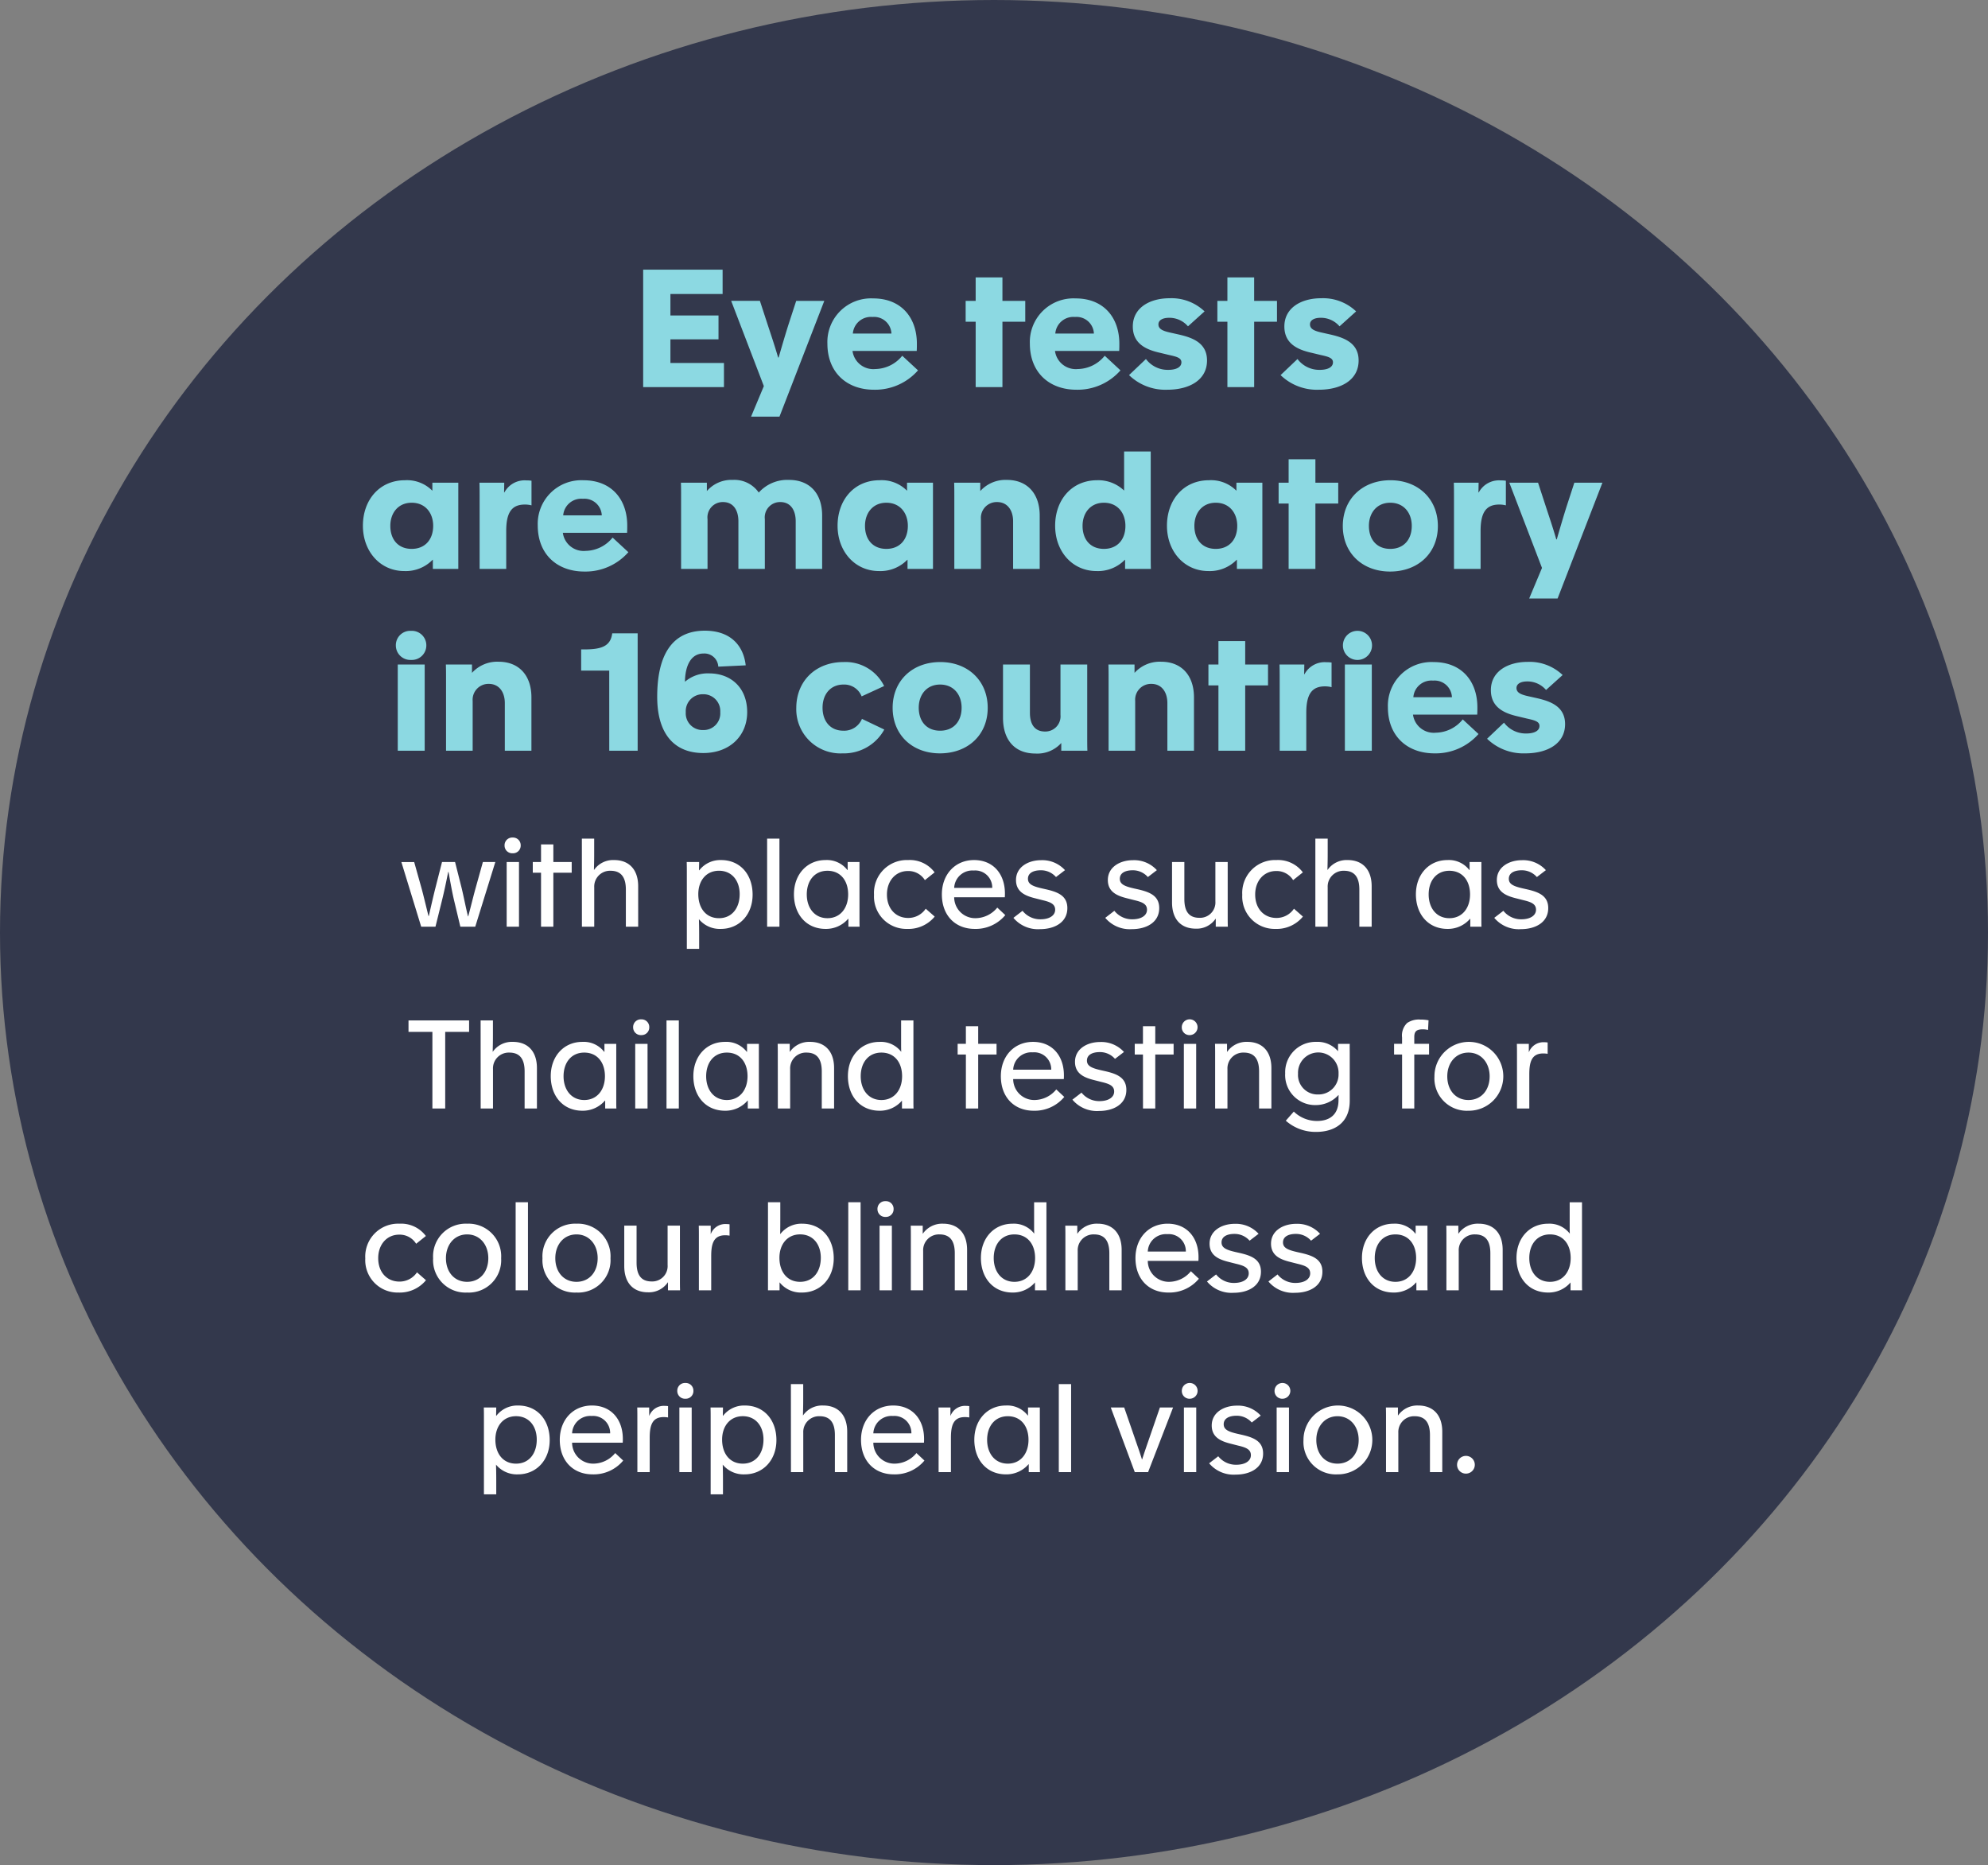
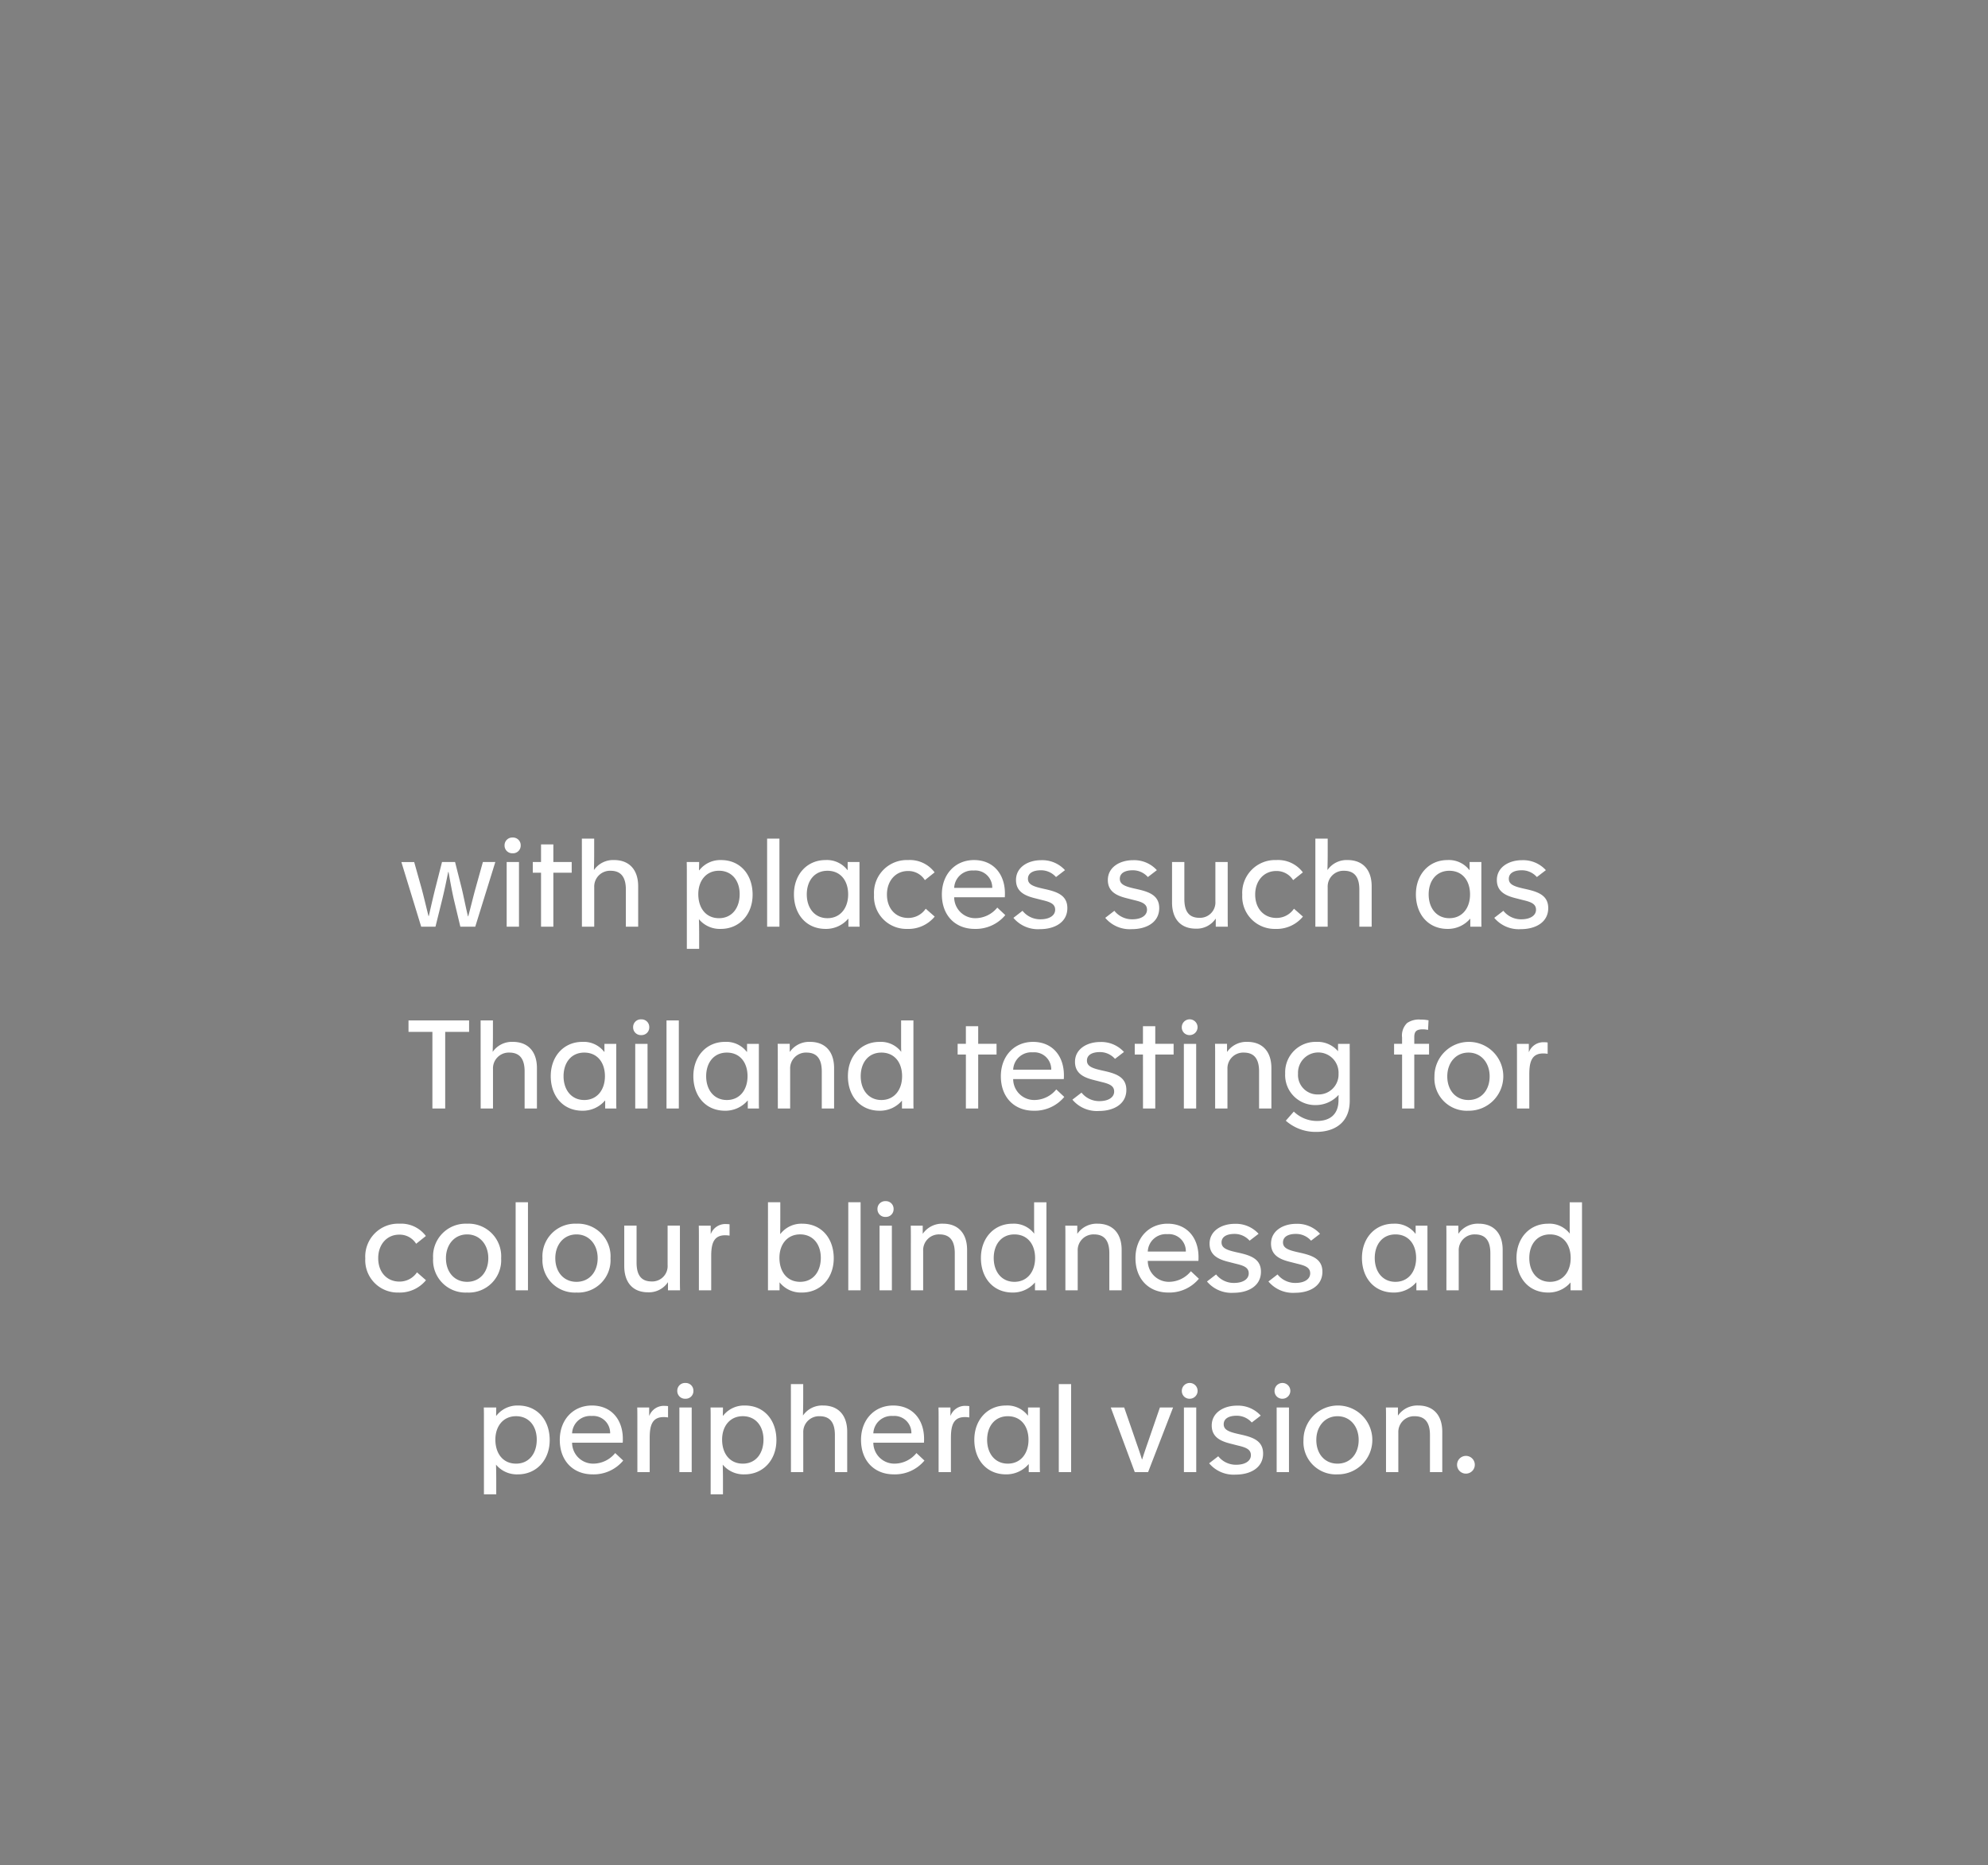
<svg xmlns="http://www.w3.org/2000/svg" width="339" height="318" viewBox="0 0 339 318">
  <rect x="0" y="0" width="339" height="318" fill="#808080" stroke="none" />
  <defs>
    <style>
      .cls-1 {
        fill: #33384c;
      }

      .cls-2 {
        fill: #8cd9e2;
      }

      .cls-3 {
        fill: #fff;
      }
    </style>
  </defs>
  <g id="Group_409" data-name="Group 409" transform="translate(-800 -718)">
-     <ellipse id="Ellipse_50" data-name="Ellipse 50" class="cls-1" cx="169.5" cy="159" rx="169.5" ry="159" transform="translate(800 718)" />
-     <path id="Path_3701" data-name="Path 3701" class="cls-2" d="M-60.326,0H-46.55V-4.116h-9.128V-8.148h8.2v-4.06h-8.2v-3.668h8.9V-20.02H-60.326Zm18.4,5.04h4.844l7.644-19.74H-34.23l-1.232,3.78c-.588,1.82-1.26,4.144-1.764,5.88h-.084c-.588-2.044-1.26-4-1.848-5.8l-1.26-3.864h-4.9L-39.746-.168ZM-20.958.448a9.731,9.731,0,0,0,7.5-3.3l-2.688-2.492A6.016,6.016,0,0,1-20.734-3.08a3.573,3.573,0,0,1-3.892-3.08h10.948c.028-.42.028-.868.028-1.232,0-4.48-2.688-7.728-7.448-7.728a7.44,7.44,0,0,0-7.812,7.7C-28.91-2.492-25.606.448-20.958.448ZM-24.57-9.128a3.082,3.082,0,0,1,3.36-2.828,2.957,2.957,0,0,1,3.22,2.828ZM-3.626,0H.938V-11.144H4.83V-14.7H.938v-4H-3.626v4H-5.334v3.556h1.708ZM13.566.448a9.731,9.731,0,0,0,7.5-3.3L18.382-5.348A6.016,6.016,0,0,1,13.79-3.08,3.573,3.573,0,0,1,9.9-6.16H20.846c.028-.42.028-.868.028-1.232,0-4.48-2.688-7.728-7.448-7.728a7.44,7.44,0,0,0-7.812,7.7C5.614-2.492,8.918.448,13.566.448ZM9.954-9.128a3.082,3.082,0,0,1,3.36-2.828,2.957,2.957,0,0,1,3.22,2.828ZM29.05.448c3.724,0,6.776-1.624,6.776-4.984,0-3-2.464-3.892-4.788-4.424l-1.372-.308c-1.288-.28-2.128-.588-2.128-1.428,0-.7.7-1.12,1.82-1.12a4.168,4.168,0,0,1,3.22,1.456l2.828-2.548a8.155,8.155,0,0,0-5.992-2.24c-3.276,0-6.244,1.568-6.244,4.816,0,3,2.38,3.976,4.62,4.48l1.512.364c1.26.28,2.156.476,2.156,1.26,0,.868-.952,1.288-2.24,1.288A4.633,4.633,0,0,1,25.41-4.788L22.526-2.044A8.889,8.889,0,0,0,29.05.448ZM39.3,0h4.564V-11.144h3.892V-14.7H43.862v-4H39.3v4H37.59v3.556H39.3Zm15.6.448c3.724,0,6.776-1.624,6.776-4.984,0-3-2.464-3.892-4.788-4.424L55.51-9.268c-1.288-.28-2.128-.588-2.128-1.428,0-.7.7-1.12,1.82-1.12a4.168,4.168,0,0,1,3.22,1.456l2.828-2.548a8.155,8.155,0,0,0-5.992-2.24c-3.276,0-6.244,1.568-6.244,4.816,0,3,2.38,3.976,4.62,4.48l1.512.364c1.26.28,2.156.476,2.156,1.26,0,.868-.952,1.288-2.24,1.288a4.633,4.633,0,0,1-3.808-1.848L48.37-2.044A8.889,8.889,0,0,0,54.894.448Zm-155.96,30.916a6.4,6.4,0,0,0,4.844-1.932h.028V31h4.34V16.3h-4.424v1.372a6.069,6.069,0,0,0-4.676-1.792c-4.34,0-7.168,3.36-7.168,7.756S-105.154,31.364-101.066,31.364Zm1.26-3.78c-2.324,0-3.64-1.624-3.64-3.92,0-2.212,1.344-3.948,3.64-3.948,2.324,0,3.668,1.736,3.668,3.948C-96.138,25.96-97.482,27.584-99.806,27.584ZM-88.214,31h4.536V24.532c0-3.22.98-4.508,3.192-4.508a4.536,4.536,0,0,1,1.12.14v-4.2a5.455,5.455,0,0,0-.868-.056,3.915,3.915,0,0,0-3.752,2.044h-.056l.028-1.652h-4.228c.028.84.028,1.68.028,2.52Zm17.864.448a9.731,9.731,0,0,0,7.5-3.3l-2.688-2.492a6.016,6.016,0,0,1-4.592,2.268,3.573,3.573,0,0,1-3.892-3.08H-63.07c.028-.42.028-.868.028-1.232,0-4.48-2.688-7.728-7.448-7.728a7.44,7.44,0,0,0-7.812,7.7C-78.3,28.508-75,31.448-70.35,31.448Zm-3.612-9.576a3.082,3.082,0,0,1,3.36-2.828,2.957,2.957,0,0,1,3.22,2.828ZM-53.858,31h4.508V22.516A2.609,2.609,0,0,1-46.718,19.6c1.82,0,2.632,1.456,2.632,3.276V31h4.508V22.516A2.609,2.609,0,0,1-36.946,19.6c1.82,0,2.632,1.456,2.632,3.276V31h4.508V21.9c0-3.78-2.128-6.076-5.656-6.076a6.548,6.548,0,0,0-5.152,2.156,5.057,5.057,0,0,0-4.424-2.156,5.54,5.54,0,0,0-4.424,1.9V16.3h-4.424c.028.784.028,1.54.028,2.3Zm33.74.364a6.4,6.4,0,0,0,4.844-1.932h.028V31h4.34V16.3H-15.33v1.372a6.069,6.069,0,0,0-4.676-1.792c-4.34,0-7.168,3.36-7.168,7.756S-24.206,31.364-20.118,31.364Zm1.26-3.78c-2.324,0-3.64-1.624-3.64-3.92,0-2.212,1.344-3.948,3.64-3.948,2.324,0,3.668,1.736,3.668,3.948C-15.19,25.96-16.534,27.584-18.858,27.584ZM-7.266,31H-2.73V22.516A2.7,2.7,0,0,1,.014,19.6c1.82,0,2.744,1.456,2.744,3.276V31H7.294V21.9c0-3.78-2.156-6.076-5.6-6.076a5.793,5.793,0,0,0-4.536,1.9V16.3H-7.294c.028.784.028,1.54.028,2.3Zm24.248.364a6.4,6.4,0,0,0,4.844-1.932h.028V31h4.4c-.028-.644-.028-1.288-.028-1.932V10.98H21.686v6.664a6.34,6.34,0,0,0-4.592-1.764c-4.34,0-7.168,3.36-7.168,7.756C9.926,28.06,12.894,31.364,16.982,31.364Zm1.26-3.78c-2.324,0-3.64-1.624-3.64-3.92,0-2.212,1.344-3.948,3.64-3.948,2.324,0,3.668,1.736,3.668,3.948C21.91,25.96,20.566,27.584,18.242,27.584Zm17.808,3.78a6.4,6.4,0,0,0,4.844-1.932h.028V31h4.34V16.3H40.838v1.372a6.069,6.069,0,0,0-4.676-1.792c-4.34,0-7.168,3.36-7.168,7.756S31.962,31.364,36.05,31.364Zm1.26-3.78c-2.324,0-3.64-1.624-3.64-3.92,0-2.212,1.344-3.948,3.64-3.948,2.324,0,3.668,1.736,3.668,3.948C40.978,25.96,39.634,27.584,37.31,27.584ZM49.742,31h4.564V19.856H58.2V16.3H54.306v-4H49.742v4H48.034v3.556h1.708Zm17.3.448c4.76,0,8.148-3.136,8.148-7.756,0-4.648-3.388-7.812-8.092-7.812s-8.12,3.136-8.12,7.812C58.982,28.284,62.314,31.448,67.046,31.448Zm.028-3.864c-2.324,0-3.64-1.624-3.64-3.92,0-2.212,1.344-3.948,3.64-3.948,2.324,0,3.668,1.736,3.668,3.948C70.742,25.96,69.4,27.584,67.074,27.584ZM77.938,31h4.536V24.532c0-3.22.98-4.508,3.192-4.508a4.536,4.536,0,0,1,1.12.14v-4.2a5.455,5.455,0,0,0-.868-.056,3.915,3.915,0,0,0-3.752,2.044H82.11l.028-1.652H77.91c.028.84.028,1.68.028,2.52Zm12.824,5.04h4.844L103.25,16.3H98.462L97.23,20.08c-.588,1.82-1.26,4.144-1.764,5.88h-.084c-.588-2.044-1.26-4-1.848-5.8L92.274,16.3h-4.9l5.572,14.532ZM-99.9,46.516a2.473,2.473,0,0,0,2.6-2.492,2.468,2.468,0,0,0-2.6-2.464,2.452,2.452,0,0,0-2.6,2.464A2.473,2.473,0,0,0-99.9,46.516ZM-102.172,62h4.592V47.3h-4.592Zm8.232,0H-89.4V53.516A2.7,2.7,0,0,1-86.66,50.6c1.82,0,2.744,1.456,2.744,3.276V62h4.536V52.9c0-3.78-2.156-6.076-5.6-6.076a5.793,5.793,0,0,0-4.536,1.9V47.3h-4.452c.028.784.028,1.54.028,2.3Zm27.832,0h4.844V41.98H-65.6c-.28,2.212-1.848,2.744-4.76,2.744H-70.9v3.612h4.788Zm16.044.392c4.508,0,7.476-2.94,7.476-6.972,0-4.088-2.688-6.608-6.5-6.608A5.919,5.919,0,0,0-53.2,50.24c.028-2.52.9-4.816,3.164-4.816a2.369,2.369,0,0,1,2.52,2.24l4.676-.224c-.364-3.276-2.492-5.908-6.972-5.908-5.6,0-8.12,4.172-8.12,11.284C-57.932,58.92-55.188,62.392-50.064,62.392Zm-.056-3.92a2.853,2.853,0,0,1-2.94-3.052,2.883,2.883,0,0,1,2.94-3.052,2.867,2.867,0,0,1,2.94,3.052A2.837,2.837,0,0,1-50.12,58.472Zm23.8,3.976a7.857,7.857,0,0,0,7.112-4.06l-3.808-1.82a3.287,3.287,0,0,1-3.164,2.016c-2.268,0-3.556-1.652-3.556-3.92,0-2.3,1.372-3.948,3.556-3.948a3.183,3.183,0,0,1,3.108,2.016l3.836-1.764A7.333,7.333,0,0,0-26.18,46.88c-4.676,0-8.036,3.192-8.036,7.84A7.53,7.53,0,0,0-26.32,62.448Zm16.6,0c4.76,0,8.148-3.136,8.148-7.756,0-4.648-3.388-7.812-8.092-7.812s-8.12,3.136-8.12,7.812C-17.78,59.284-14.448,62.448-9.716,62.448Zm.028-3.864c-2.324,0-3.64-1.624-3.64-3.92,0-2.212,1.344-3.948,3.64-3.948,2.324,0,3.668,1.736,3.668,3.948C-6.02,56.96-7.364,58.584-9.688,58.584Zm16.24,3.892a5.5,5.5,0,0,0,4.424-1.792V62h4.452c-.028-.756-.028-1.54-.028-2.268V47.3H10.836v8.6A2.586,2.586,0,0,1,8.2,58.724c-1.848,0-2.576-1.344-2.576-3.192V47.3H1.036v9.1C1.036,60.208,3.08,62.476,6.552,62.476ZM19.04,62h4.536V53.516A2.7,2.7,0,0,1,26.32,50.6c1.82,0,2.744,1.456,2.744,3.276V62H33.6V52.9c0-3.78-2.156-6.076-5.6-6.076a5.793,5.793,0,0,0-4.536,1.9V47.3H19.012c.028.784.028,1.54.028,2.3Zm18.732,0h4.564V50.856h3.892V47.3H42.336v-4H37.772v4H36.064v3.556h1.708Zm10.444,0h4.536V55.532c0-3.22.98-4.508,3.192-4.508a4.536,4.536,0,0,1,1.12.14v-4.2a5.454,5.454,0,0,0-.868-.056,3.915,3.915,0,0,0-3.752,2.044h-.056l.028-1.652H48.188c.028.84.028,1.68.028,2.52ZM61.6,46.516A2.481,2.481,0,1,0,59,44.024,2.473,2.473,0,0,0,61.6,46.516ZM59.332,62h4.592V47.3H59.332Zm15.288.448a9.731,9.731,0,0,0,7.5-3.3l-2.688-2.492a6.016,6.016,0,0,1-4.592,2.268,3.573,3.573,0,0,1-3.892-3.08H81.9c.028-.42.028-.868.028-1.232,0-4.48-2.688-7.728-7.448-7.728a7.44,7.44,0,0,0-7.812,7.7C66.668,59.508,69.972,62.448,74.62,62.448Zm-3.612-9.576a3.082,3.082,0,0,1,3.36-2.828,2.957,2.957,0,0,1,3.22,2.828Zm19.1,9.576c3.724,0,6.776-1.624,6.776-4.984,0-3-2.464-3.892-4.788-4.424l-1.372-.308c-1.288-.28-2.128-.588-2.128-1.428,0-.7.7-1.12,1.82-1.12a4.168,4.168,0,0,1,3.22,1.456l2.828-2.548a8.155,8.155,0,0,0-5.992-2.24c-3.276,0-6.244,1.568-6.244,4.816,0,3,2.38,3.976,4.62,4.48l1.512.364c1.26.28,2.156.476,2.156,1.26,0,.868-.952,1.288-2.24,1.288a4.633,4.633,0,0,1-3.808-1.848L83.58,59.956A8.889,8.889,0,0,0,90.1,62.448Z" transform="translate(970 784)" />
    <path id="Path_3700" data-name="Path 3700" class="cls-3" d="M-97.177,93h2.436l1.071-4.326c.4-1.6.777-3.381,1.092-5h.063c.294,1.638.609,3.444.987,5.019L-90.5,93h2.541l3.423-11.025h-2.121l-1.26,4.515c-.441,1.6-.777,3.045-1.239,4.746H-89.2c-.4-1.638-.735-3.4-1.071-4.788L-91.4,81.975h-2.226l-1.134,4.452c-.252.966-.882,3.7-1.113,4.746h-.063c-.273-1.092-.945-3.885-1.176-4.7l-1.26-4.494h-2.184Zm15.6-12.516A1.307,1.307,0,0,0-80.21,79.14,1.307,1.307,0,0,0-81.575,77.8a1.313,1.313,0,0,0-1.386,1.344A1.313,1.313,0,0,0-81.575,80.484ZM-82.6,93h2.1V81.975h-2.1Zm5.859,0h2.1V83.8h3.129V81.975h-3.129v-3h-2.1v3h-1.407V83.8h1.407Zm6.972,0h2.1V86.28a2.689,2.689,0,0,1,2.793-2.814c1.932,0,2.6,1.3,2.6,3.213V93h2.1V86.112c0-2.856-1.554-4.473-4.1-4.473a3.957,3.957,0,0,0-3.423,1.68h-.021c.042-1.743.042-2.121.042-3.129V77.985h-2.1Zm17.892,3.78h2.1V94.428c0-1.071-.021-2.226-.042-2.709a4.611,4.611,0,0,0,3.738,1.659c3.15,0,5.418-2.436,5.418-5.838,0-3.444-2.121-5.9-5.376-5.9a4.527,4.527,0,0,0-3.717,1.743H-49.8c0-.483.021-.966.021-1.407H-51.9c.021.609.021,1.2.021,1.827Zm5.481-5.229c-2.226,0-3.528-1.722-3.528-4.1,0-2.268,1.323-3.99,3.528-3.99s3.528,1.7,3.528,3.99C-42.872,89.829-44.195,91.551-46.4,91.551ZM-38.188,93h2.1V77.985h-2.1Zm9.975.378a4.969,4.969,0,0,0,3.843-1.722h.042V93h1.911c-.021-.357-.021-.735-.021-1.113V81.975h-2.016V83.34H-24.5a4.4,4.4,0,0,0-3.738-1.7c-3.129,0-5.376,2.436-5.376,5.838S-31.511,93.378-28.214,93.378Zm.315-1.827c-2.2,0-3.528-1.743-3.528-4.053,0-2.331,1.323-4.032,3.528-4.032,2.226,0,3.528,1.68,3.528,4.032C-24.371,89.808-25.694,91.551-27.9,91.551Zm13.587,1.827a5.788,5.788,0,0,0,4.7-2.1l-1.533-1.344a3.571,3.571,0,0,1-3,1.575c-2.1,0-3.612-1.575-3.612-3.99,0-2.352,1.491-4.011,3.57-4.011a3.308,3.308,0,0,1,2.9,1.554l1.659-1.323a5.264,5.264,0,0,0-4.515-2.1,5.6,5.6,0,0,0-5.817,5.922A5.515,5.515,0,0,0-14.312,93.378Zm11.508,0a6.545,6.545,0,0,0,5.229-2.352L1.06,89.745A4.838,4.838,0,0,1-2.7,91.551a3.582,3.582,0,0,1-3.591-3.57H2.341c.021-.21.021-.441.021-.651,0-3.276-1.953-5.691-5.271-5.691-3.192,0-5.481,2.415-5.481,5.859C-8.39,91.11-6.08,93.378-2.8,93.378ZM-6.29,86.385a3.1,3.1,0,0,1,3.339-2.961A2.9,2.9,0,0,1,.2,86.385ZM8.347,93.42c2.457,0,4.662-1.134,4.662-3.591,0-2.121-1.659-2.73-3.507-3.171l-.84-.189c-1.554-.357-2.373-.714-2.373-1.638,0-.987.924-1.449,2.2-1.449a3.4,3.4,0,0,1,2.583,1.155l1.533-1.176a5.221,5.221,0,0,0-4.053-1.7c-2.268,0-4.3,1.2-4.3,3.381,0,2.016,1.554,2.688,3.234,3.108l1.239.315c1.323.315,2.205.63,2.205,1.638,0,1.05-1.071,1.638-2.5,1.638a3.849,3.849,0,0,1-3.066-1.449l-1.554,1.2A5.456,5.456,0,0,0,8.347,93.42Zm15.666,0c2.457,0,4.662-1.134,4.662-3.591,0-2.121-1.659-2.73-3.507-3.171l-.84-.189c-1.554-.357-2.373-.714-2.373-1.638,0-.987.924-1.449,2.2-1.449a3.4,3.4,0,0,1,2.583,1.155l1.533-1.176a5.221,5.221,0,0,0-4.053-1.7c-2.268,0-4.305,1.2-4.305,3.381,0,2.016,1.554,2.688,3.234,3.108l1.239.315c1.323.315,2.205.63,2.205,1.638,0,1.05-1.071,1.638-2.5,1.638a3.849,3.849,0,0,1-3.066-1.449l-1.554,1.2A5.456,5.456,0,0,0,24.013,93.42Zm10.9-.084a3.889,3.889,0,0,0,3.381-1.7h.021V93h2.058c-.021-.609-.021-1.2-.021-1.827v-9.2h-2.1v6.72a2.62,2.62,0,0,1-2.73,2.793c-1.932,0-2.562-1.3-2.562-3.213v-6.3h-2.1v6.888C30.859,91.719,32.371,93.336,34.912,93.336Zm13.566.042a5.788,5.788,0,0,0,4.7-2.1L51.65,89.934a3.571,3.571,0,0,1-3,1.575c-2.1,0-3.612-1.575-3.612-3.99,0-2.352,1.491-4.011,3.57-4.011a3.308,3.308,0,0,1,2.9,1.554l1.659-1.323a5.264,5.264,0,0,0-4.515-2.1,5.6,5.6,0,0,0-5.817,5.922A5.515,5.515,0,0,0,48.479,93.378ZM55.3,93h2.1V86.28A2.689,2.689,0,0,1,60.2,83.466c1.932,0,2.6,1.3,2.6,3.213V93h2.1V86.112c0-2.856-1.554-4.473-4.095-4.473a3.957,3.957,0,0,0-3.423,1.68h-.021c.042-1.743.042-2.121.042-3.129V77.985H55.3Zm22.533.378a4.969,4.969,0,0,0,3.843-1.722h.042V93h1.911c-.021-.357-.021-.735-.021-1.113V81.975H81.6V83.34h-.042a4.4,4.4,0,0,0-3.738-1.7c-3.129,0-5.376,2.436-5.376,5.838S74.54,93.378,77.837,93.378Zm.315-1.827c-2.205,0-3.528-1.743-3.528-4.053,0-2.331,1.323-4.032,3.528-4.032,2.226,0,3.528,1.68,3.528,4.032C81.68,89.808,80.357,91.551,78.152,91.551Zm12.2,1.869c2.457,0,4.662-1.134,4.662-3.591,0-2.121-1.659-2.73-3.507-3.171l-.84-.189c-1.554-.357-2.373-.714-2.373-1.638,0-.987.924-1.449,2.2-1.449a3.4,3.4,0,0,1,2.583,1.155l1.533-1.176a5.221,5.221,0,0,0-4.053-1.7c-2.268,0-4.305,1.2-4.305,3.381,0,2.016,1.554,2.688,3.234,3.108l1.239.315c1.323.315,2.205.63,2.205,1.638,0,1.05-1.071,1.638-2.5,1.638a3.849,3.849,0,0,1-3.066-1.449l-1.554,1.2A5.456,5.456,0,0,0,90.353,93.42ZM-95.266,124h2.184V110.938h4.074v-1.953H-99.34v1.953h4.074Zm8.232,0h2.1v-6.72a2.689,2.689,0,0,1,2.793-2.814c1.932,0,2.6,1.3,2.6,3.213V124h2.1v-6.888c0-2.856-1.554-4.473-4.1-4.473a3.957,3.957,0,0,0-3.423,1.68h-.021c.042-1.743.042-2.121.042-3.129v-2.205h-2.1Zm17.346.378a4.969,4.969,0,0,0,3.843-1.722h.042V124h1.911c-.021-.357-.021-.735-.021-1.113v-9.912h-2.016v1.365h-.042a4.4,4.4,0,0,0-3.738-1.7c-3.129,0-5.376,2.436-5.376,5.838S-72.985,124.378-69.688,124.378Zm.315-1.827c-2.2,0-3.528-1.743-3.528-4.053,0-2.331,1.323-4.032,3.528-4.032,2.226,0,3.528,1.68,3.528,4.032C-65.845,120.808-67.168,122.551-69.373,122.551Zm9.723-11.067a1.307,1.307,0,0,0,1.365-1.344A1.307,1.307,0,0,0-59.65,108.8a1.313,1.313,0,0,0-1.386,1.344A1.313,1.313,0,0,0-59.65,111.484ZM-60.679,124h2.1V112.975h-2.1Zm5.334,0h2.1V108.985h-2.1Zm9.975.378a4.969,4.969,0,0,0,3.843-1.722h.042V124h1.911c-.021-.357-.021-.735-.021-1.113v-9.912h-2.016v1.365h-.042a4.4,4.4,0,0,0-3.738-1.7c-3.129,0-5.376,2.436-5.376,5.838S-48.667,124.378-45.37,124.378Zm.315-1.827c-2.205,0-3.528-1.743-3.528-4.053,0-2.331,1.323-4.032,3.528-4.032,2.226,0,3.528,1.68,3.528,4.032C-41.527,120.808-42.85,122.551-45.055,122.551ZM-36.361,124h2.1v-6.72a2.689,2.689,0,0,1,2.793-2.814c1.932,0,2.6,1.3,2.6,3.213V124h2.1v-6.888c0-2.856-1.554-4.473-4.1-4.473a4.009,4.009,0,0,0-3.444,1.7h-.021v-1.365h-2.058c.021.609.021,1.2.021,1.827Zm17.346.378a4.923,4.923,0,0,0,3.822-1.722V124h1.974c-.021-.357-.021-.735-.021-1.113v-13.9h-2.1v3.99c0,.441,0,.84.021,1.365a4.361,4.361,0,0,0-3.717-1.7c-3.129,0-5.376,2.436-5.376,5.838S-22.312,124.378-19.015,124.378Zm.315-1.827c-2.2,0-3.528-1.743-3.528-4.053,0-2.331,1.323-4.032,3.528-4.032,2.226,0,3.528,1.68,3.528,4.032C-15.172,120.808-16.5,122.551-18.7,122.551ZM-4.295,124h2.1v-9.2H.934v-1.827H-2.195v-3h-2.1v3H-5.7V114.8h1.407Zm11.55.378a6.545,6.545,0,0,0,5.229-2.352l-1.365-1.281a4.838,4.838,0,0,1-3.759,1.806,3.582,3.582,0,0,1-3.591-3.57H12.4c.021-.21.021-.441.021-.651,0-3.276-1.953-5.691-5.271-5.691-3.192,0-5.481,2.415-5.481,5.859C1.67,122.11,3.98,124.378,7.256,124.378ZM3.77,117.385a3.1,3.1,0,0,1,3.339-2.961,2.9,2.9,0,0,1,3.15,2.961Zm14.637,7.035c2.457,0,4.662-1.134,4.662-3.591,0-2.121-1.659-2.73-3.507-3.171l-.84-.189c-1.554-.357-2.373-.714-2.373-1.638,0-.987.924-1.449,2.2-1.449a3.4,3.4,0,0,1,2.583,1.155l1.533-1.176a5.221,5.221,0,0,0-4.053-1.7c-2.268,0-4.3,1.2-4.3,3.381,0,2.016,1.554,2.688,3.234,3.108l1.239.315c1.323.315,2.205.63,2.205,1.638,0,1.05-1.071,1.638-2.5,1.638a3.849,3.849,0,0,1-3.066-1.449l-1.554,1.2A5.456,5.456,0,0,0,18.407,124.42Zm7.5-.42H28v-9.2h3.129v-1.827H28v-3H25.9v3H24.5V114.8H25.9Zm8-12.516a1.345,1.345,0,1,0-1.386-1.344A1.307,1.307,0,0,0,33.9,111.484ZM32.875,124h2.1V112.975h-2.1Zm5.334,0h2.1v-6.72a2.689,2.689,0,0,1,2.793-2.814c1.932,0,2.6,1.3,2.6,3.213V124h2.1v-6.888c0-2.856-1.554-4.473-4.1-4.473a4.009,4.009,0,0,0-3.444,1.7h-.021v-1.365H38.188c.021.609.021,1.2.021,1.827Zm17.22,3.99c3.024,0,5.733-1.47,5.733-5.313v-8.169c0-.609-.021-.945,0-1.533H59.167v1.239h-.021a4.571,4.571,0,0,0-3.7-1.575,5.176,5.176,0,0,0-5.292,5.376,5.112,5.112,0,0,0,5.25,5.4,5.239,5.239,0,0,0,3.822-1.7h.042c-.021.231-.021.63-.021.861,0,2.6-1.659,3.549-3.654,3.549a5.675,5.675,0,0,1-3.969-1.6l-1.365,1.554A7.67,7.67,0,0,0,55.43,127.99Zm.315-6.384a3.324,3.324,0,0,1-3.4-3.549,3.458,3.458,0,1,1,6.909,0A3.408,3.408,0,0,1,55.744,121.606ZM70.088,124h2.079v-9.2h2.52v-1.827h-2.52V111.8c0-1.008.462-1.3,1.449-1.3a3.9,3.9,0,0,1,.9.1l.084-1.638a7.147,7.147,0,0,0-1.407-.126,3.546,3.546,0,0,0-2.247.588,2.965,2.965,0,0,0-.861,2.478v1.071H68.723V114.8h1.365Zm11.319.378a5.87,5.87,0,1,0-5.8-5.838A5.522,5.522,0,0,0,81.406,124.378Zm0-1.827c-2.184,0-3.612-1.68-3.612-4.032,0-2.31,1.449-4.053,3.612-4.053s3.612,1.743,3.612,4.053C85.018,120.871,83.59,122.551,81.406,122.551ZM89.681,124h2.1v-5.817c0-2.079.378-3.57,2.373-3.57a4.233,4.233,0,0,1,.756.063v-1.932a3.472,3.472,0,0,0-.567-.042,2.641,2.641,0,0,0-2.625,1.68H91.7v-1.407H89.66c.021.609.021,1.2.021,1.827Zm-190.743,31.378a5.788,5.788,0,0,0,4.7-2.1l-1.533-1.344a3.571,3.571,0,0,1-3,1.575c-2.1,0-3.612-1.575-3.612-3.99,0-2.352,1.491-4.011,3.57-4.011a3.308,3.308,0,0,1,2.9,1.554l1.659-1.323a5.264,5.264,0,0,0-4.515-2.1,5.6,5.6,0,0,0-5.817,5.922A5.515,5.515,0,0,0-101.062,155.378Zm11.718,0a5.522,5.522,0,0,0,5.8-5.838,5.562,5.562,0,0,0-5.8-5.9,5.562,5.562,0,0,0-5.8,5.9A5.522,5.522,0,0,0-89.344,155.378Zm0-1.827c-2.184,0-3.612-1.68-3.612-4.032,0-2.31,1.449-4.053,3.612-4.053s3.612,1.743,3.612,4.053C-85.732,151.871-87.16,153.551-89.344,153.551ZM-81.07,155h2.1V139.985h-2.1Zm10.374.378a5.522,5.522,0,0,0,5.8-5.838,5.562,5.562,0,0,0-5.8-5.9,5.562,5.562,0,0,0-5.8,5.9A5.522,5.522,0,0,0-70.7,155.378Zm0-1.827c-2.184,0-3.612-1.68-3.612-4.032,0-2.31,1.449-4.053,3.612-4.053s3.612,1.743,3.612,4.053C-67.084,151.871-68.512,153.551-70.7,153.551Zm12.2,1.785a3.889,3.889,0,0,0,3.381-1.7h.021V155h2.058c-.021-.609-.021-1.2-.021-1.827v-9.2h-2.1v6.72a2.62,2.62,0,0,1-2.73,2.793c-1.932,0-2.562-1.3-2.562-3.213v-6.3h-2.1v6.888C-62.548,153.719-61.036,155.336-58.5,155.336Zm8.673-.336h2.1v-5.817c0-2.079.378-3.57,2.373-3.57a4.234,4.234,0,0,1,.756.063v-1.932a3.471,3.471,0,0,0-.567-.042,2.641,2.641,0,0,0-2.625,1.68h-.021v-1.407h-2.037c.021.609.021,1.2.021,1.827Zm17.577.378c3.15,0,5.418-2.436,5.418-5.838,0-3.444-2.121-5.9-5.376-5.9a4.527,4.527,0,0,0-3.717,1.743h-.042c.021-1.113.021-2.058.021-3.171v-2.226h-2.1V155h1.974v-1.365A4.653,4.653,0,0,0-32.245,155.378Zm-.315-1.827c-2.226,0-3.528-1.722-3.528-4.1,0-2.268,1.323-3.99,3.528-3.99s3.528,1.7,3.528,3.99C-29.032,151.829-30.355,153.551-32.56,153.551ZM-24.349,155h2.1V139.985h-2.1Zm6.363-12.516a1.307,1.307,0,0,0,1.365-1.344,1.307,1.307,0,0,0-1.365-1.344,1.313,1.313,0,0,0-1.386,1.344A1.313,1.313,0,0,0-17.986,142.484ZM-19.015,155h2.1V143.975h-2.1Zm5.334,0h2.1v-6.72a2.689,2.689,0,0,1,2.793-2.814c1.932,0,2.6,1.3,2.6,3.213V155h2.1v-6.888c0-2.856-1.554-4.473-4.1-4.473a4.009,4.009,0,0,0-3.444,1.7h-.021v-1.365H-13.7c.021.609.021,1.2.021,1.827Zm17.346.378a4.923,4.923,0,0,0,3.822-1.722V155H9.461c-.021-.357-.021-.735-.021-1.113v-13.9H7.34v3.99c0,.441,0,.84.021,1.365a4.361,4.361,0,0,0-3.717-1.7c-3.129,0-5.376,2.436-5.376,5.838S.368,155.378,3.665,155.378Zm.315-1.827c-2.2,0-3.528-1.743-3.528-4.053,0-2.331,1.323-4.032,3.528-4.032,2.226,0,3.528,1.68,3.528,4.032C7.508,151.808,6.185,153.551,3.98,153.551ZM12.674,155h2.1v-6.72a2.689,2.689,0,0,1,2.793-2.814c1.932,0,2.6,1.3,2.6,3.213V155h2.1v-6.888c0-2.856-1.554-4.473-4.1-4.473a4.009,4.009,0,0,0-3.444,1.7h-.021v-1.365H12.653c.021.609.021,1.2.021,1.827Zm17.535.378a6.545,6.545,0,0,0,5.229-2.352l-1.365-1.281a4.838,4.838,0,0,1-3.759,1.806,3.582,3.582,0,0,1-3.591-3.57h8.631c.021-.21.021-.441.021-.651,0-3.276-1.953-5.691-5.271-5.691-3.192,0-5.481,2.415-5.481,5.859C24.623,153.11,26.933,155.378,30.209,155.378Zm-3.486-6.993a3.1,3.1,0,0,1,3.339-2.961,2.9,2.9,0,0,1,3.15,2.961ZM41.36,155.42c2.457,0,4.662-1.134,4.662-3.591,0-2.121-1.659-2.73-3.507-3.171l-.84-.189c-1.554-.357-2.373-.714-2.373-1.638,0-.987.924-1.449,2.2-1.449a3.4,3.4,0,0,1,2.583,1.155l1.533-1.176a5.221,5.221,0,0,0-4.053-1.7c-2.268,0-4.305,1.2-4.305,3.381,0,2.016,1.554,2.688,3.234,3.108l1.239.315c1.323.315,2.205.63,2.205,1.638,0,1.05-1.071,1.638-2.5,1.638a3.849,3.849,0,0,1-3.066-1.449l-1.554,1.2A5.456,5.456,0,0,0,41.36,155.42Zm10.479,0c2.457,0,4.662-1.134,4.662-3.591,0-2.121-1.659-2.73-3.507-3.171l-.84-.189c-1.554-.357-2.373-.714-2.373-1.638,0-.987.924-1.449,2.2-1.449a3.4,3.4,0,0,1,2.583,1.155l1.533-1.176a5.221,5.221,0,0,0-4.053-1.7c-2.268,0-4.305,1.2-4.305,3.381,0,2.016,1.554,2.688,3.234,3.108l1.239.315c1.323.315,2.205.63,2.205,1.638,0,1.05-1.071,1.638-2.5,1.638a3.849,3.849,0,0,1-3.066-1.449l-1.554,1.2A5.456,5.456,0,0,0,51.839,155.42Zm16.8-.042a4.969,4.969,0,0,0,3.843-1.722h.042V155h1.911c-.021-.357-.021-.735-.021-1.113v-9.912H72.4v1.365h-.042a4.4,4.4,0,0,0-3.738-1.7c-3.129,0-5.376,2.436-5.376,5.838S65.342,155.378,68.639,155.378Zm.315-1.827c-2.205,0-3.528-1.743-3.528-4.053,0-2.331,1.323-4.032,3.528-4.032,2.226,0,3.528,1.68,3.528,4.032C72.482,151.808,71.159,153.551,68.954,153.551ZM77.647,155h2.1v-6.72a2.689,2.689,0,0,1,2.793-2.814c1.932,0,2.6,1.3,2.6,3.213V155h2.1v-6.888c0-2.856-1.554-4.473-4.095-4.473a4.009,4.009,0,0,0-3.444,1.7h-.021v-1.365H77.627c.021.609.021,1.2.021,1.827Zm17.346.378a4.923,4.923,0,0,0,3.822-1.722V155h1.974c-.021-.357-.021-.735-.021-1.113v-13.9h-2.1v3.99c0,.441,0,.84.021,1.365a4.361,4.361,0,0,0-3.717-1.7c-3.129,0-5.376,2.436-5.376,5.838S91.7,155.378,94.994,155.378Zm.315-1.827c-2.205,0-3.528-1.743-3.528-4.053,0-2.331,1.323-4.032,3.528-4.032,2.226,0,3.528,1.68,3.528,4.032C98.837,151.808,97.514,153.551,95.309,153.551ZM-86.478,189.78h2.1v-2.352c0-1.071-.021-2.226-.042-2.709a4.611,4.611,0,0,0,3.738,1.659c3.15,0,5.418-2.436,5.418-5.838,0-3.444-2.121-5.9-5.376-5.9a4.527,4.527,0,0,0-3.717,1.743H-84.4c0-.483.021-.966.021-1.407H-86.5c.021.609.021,1.2.021,1.827ZM-81,184.551c-2.226,0-3.528-1.722-3.528-4.1,0-2.268,1.323-3.99,3.528-3.99s3.528,1.7,3.528,3.99C-77.469,182.829-78.792,184.551-81,184.551Zm13.041,1.827a6.545,6.545,0,0,0,5.229-2.352l-1.365-1.281a4.838,4.838,0,0,1-3.759,1.806,3.582,3.582,0,0,1-3.591-3.57h8.631c.021-.21.021-.441.021-.651,0-3.276-1.953-5.691-5.271-5.691-3.192,0-5.481,2.415-5.481,5.859C-73.542,184.11-71.232,186.378-67.956,186.378Zm-3.486-6.993a3.1,3.1,0,0,1,3.339-2.961,2.9,2.9,0,0,1,3.15,2.961ZM-60.312,186h2.1v-5.817c0-2.079.378-3.57,2.373-3.57a4.234,4.234,0,0,1,.756.063v-1.932a3.471,3.471,0,0,0-.567-.042,2.641,2.641,0,0,0-2.625,1.68H-58.3v-1.407h-2.037c.021.609.021,1.2.021,1.827Zm8.19-12.516a1.307,1.307,0,0,0,1.365-1.344,1.307,1.307,0,0,0-1.365-1.344,1.313,1.313,0,0,0-1.386,1.344A1.313,1.313,0,0,0-52.122,173.484ZM-53.151,186h2.1V174.975h-2.1Zm5.334,3.78h2.1v-2.352c0-1.071-.021-2.226-.042-2.709a4.611,4.611,0,0,0,3.738,1.659c3.15,0,5.418-2.436,5.418-5.838,0-3.444-2.121-5.9-5.376-5.9a4.527,4.527,0,0,0-3.717,1.743h-.042c0-.483.021-.966.021-1.407h-2.121c.021.609.021,1.2.021,1.827Zm5.481-5.229c-2.226,0-3.528-1.722-3.528-4.1,0-2.268,1.323-3.99,3.528-3.99s3.528,1.7,3.528,3.99C-38.808,182.829-40.131,184.551-42.336,184.551ZM-34.125,186h2.1v-6.72a2.689,2.689,0,0,1,2.793-2.814c1.932,0,2.6,1.3,2.6,3.213V186h2.1v-6.888c0-2.856-1.554-4.473-4.1-4.473a3.957,3.957,0,0,0-3.423,1.68h-.021c.042-1.743.042-2.121.042-3.129v-2.205h-2.1Zm17.535.378a6.545,6.545,0,0,0,5.229-2.352l-1.365-1.281a4.838,4.838,0,0,1-3.759,1.806,3.582,3.582,0,0,1-3.591-3.57h8.631c.021-.21.021-.441.021-.651,0-3.276-1.953-5.691-5.271-5.691-3.192,0-5.481,2.415-5.481,5.859C-22.176,184.11-19.866,186.378-16.59,186.378Zm-3.486-6.993a3.1,3.1,0,0,1,3.339-2.961,2.9,2.9,0,0,1,3.15,2.961ZM-8.946,186h2.1v-5.817c0-2.079.378-3.57,2.373-3.57a4.234,4.234,0,0,1,.756.063v-1.932a3.471,3.471,0,0,0-.567-.042,2.641,2.641,0,0,0-2.625,1.68H-6.93v-1.407H-8.967c.021.609.021,1.2.021,1.827Zm11.487.378a4.969,4.969,0,0,0,3.843-1.722h.042V186H8.337c-.021-.357-.021-.735-.021-1.113v-9.912H6.3v1.365H6.258a4.4,4.4,0,0,0-3.738-1.7c-3.129,0-5.376,2.436-5.376,5.838S-.756,186.378,2.541,186.378Zm.315-1.827c-2.2,0-3.528-1.743-3.528-4.053,0-2.331,1.323-4.032,3.528-4.032,2.226,0,3.528,1.68,3.528,4.032C6.384,182.808,5.061,184.551,2.856,184.551ZM11.55,186h2.1V170.985h-2.1Zm12.957,0h2.268l4.263-11.025H28.791l-1.638,4.746c-.546,1.6-.9,2.562-1.386,4.1h-.042c-.483-1.575-.8-2.373-1.3-3.864L22.7,174.975H20.412Zm9.408-12.516a1.345,1.345,0,1,0-1.386-1.344A1.307,1.307,0,0,0,33.915,173.484ZM32.886,186h2.1V174.975h-2.1Zm8.841.42c2.457,0,4.662-1.134,4.662-3.591,0-2.121-1.659-2.73-3.507-3.171l-.84-.189c-1.554-.357-2.373-.714-2.373-1.638,0-.987.924-1.449,2.2-1.449a3.4,3.4,0,0,1,2.583,1.155l1.533-1.176a5.221,5.221,0,0,0-4.053-1.7c-2.268,0-4.305,1.2-4.305,3.381,0,2.016,1.554,2.688,3.234,3.108l1.239.315c1.323.315,2.205.63,2.205,1.638,0,1.05-1.071,1.638-2.5,1.638a3.849,3.849,0,0,1-3.066-1.449l-1.554,1.2A5.456,5.456,0,0,0,41.727,186.42Zm8-12.936a1.345,1.345,0,1,0-1.386-1.344A1.307,1.307,0,0,0,49.728,173.484ZM48.7,186h2.1V174.975H48.7Zm10.374.378a5.87,5.87,0,1,0-5.8-5.838A5.522,5.522,0,0,0,59.073,186.378Zm0-1.827c-2.184,0-3.612-1.68-3.612-4.032,0-2.31,1.449-4.053,3.612-4.053s3.612,1.743,3.612,4.053C62.685,182.871,61.257,184.551,59.073,184.551ZM67.347,186h2.1v-6.72a2.689,2.689,0,0,1,2.793-2.814c1.932,0,2.6,1.3,2.6,3.213V186h2.1v-6.888c0-2.856-1.554-4.473-4.095-4.473a4.009,4.009,0,0,0-3.444,1.7h-.021v-1.365H67.326c.021.609.021,1.2.021,1.827Zm13.65.252a1.512,1.512,0,1,0-1.533-1.512A1.5,1.5,0,0,0,81,186.252Z" transform="translate(969 783)" />
  </g>
</svg>